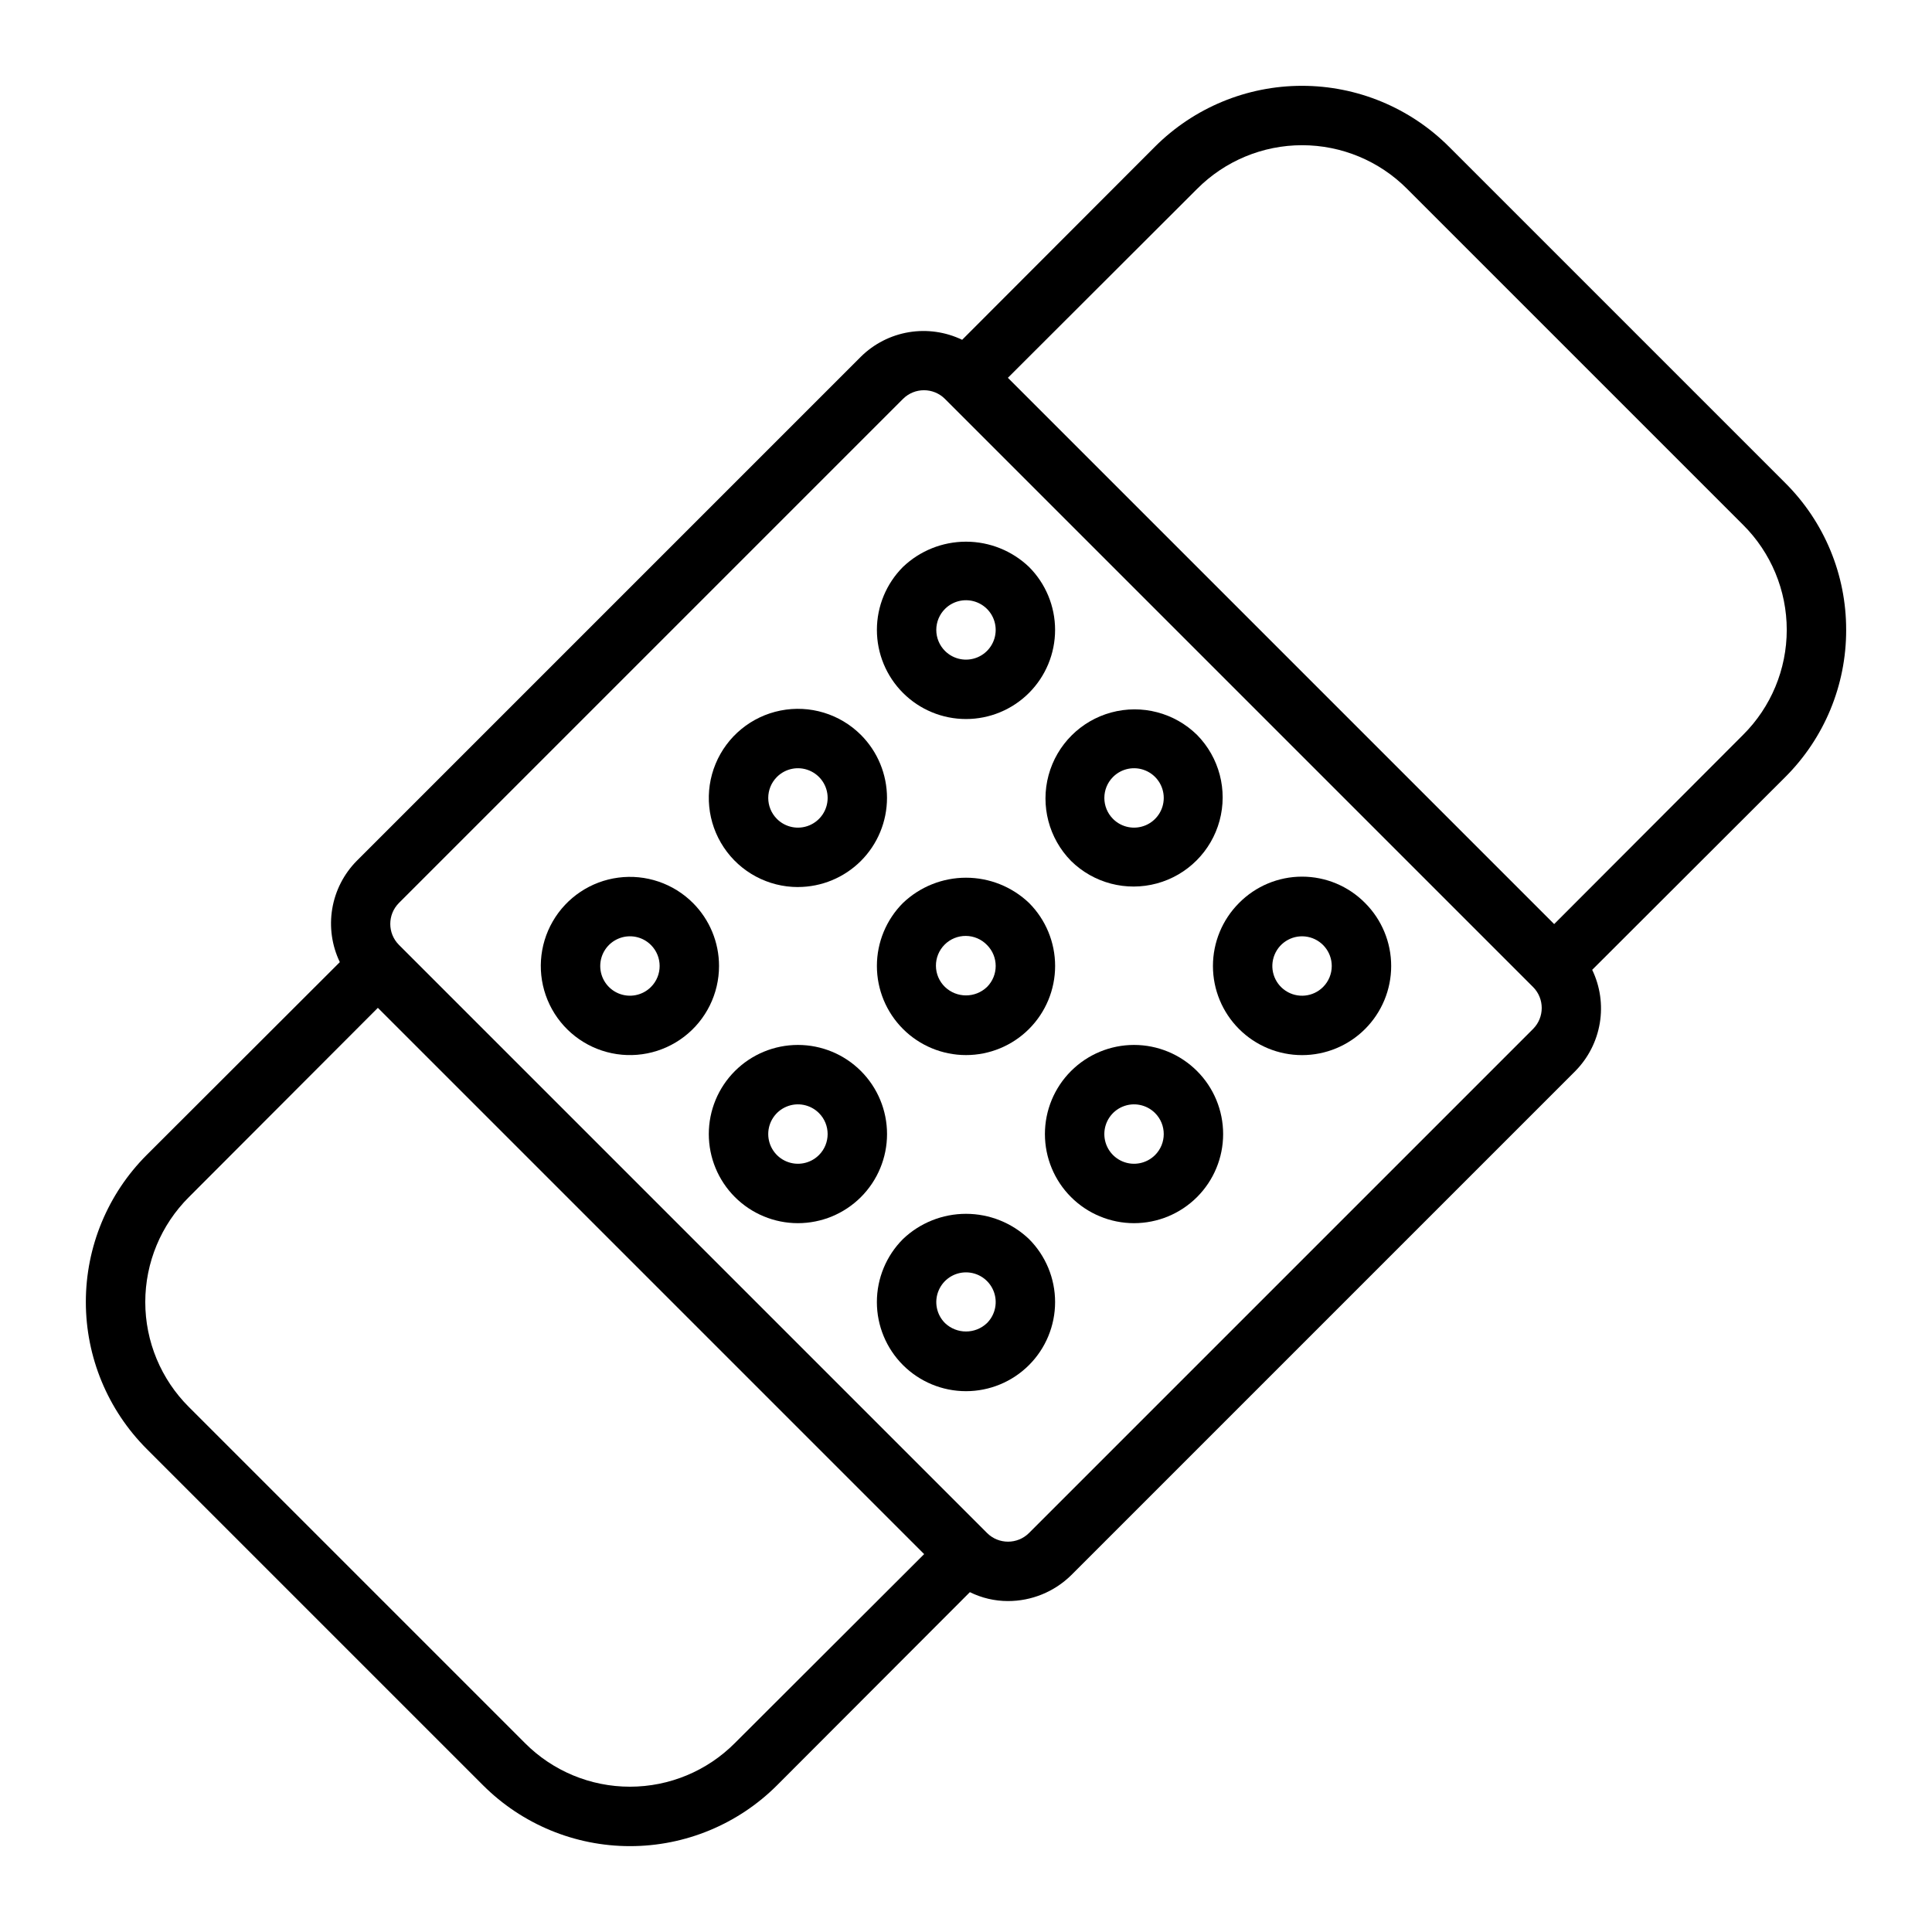
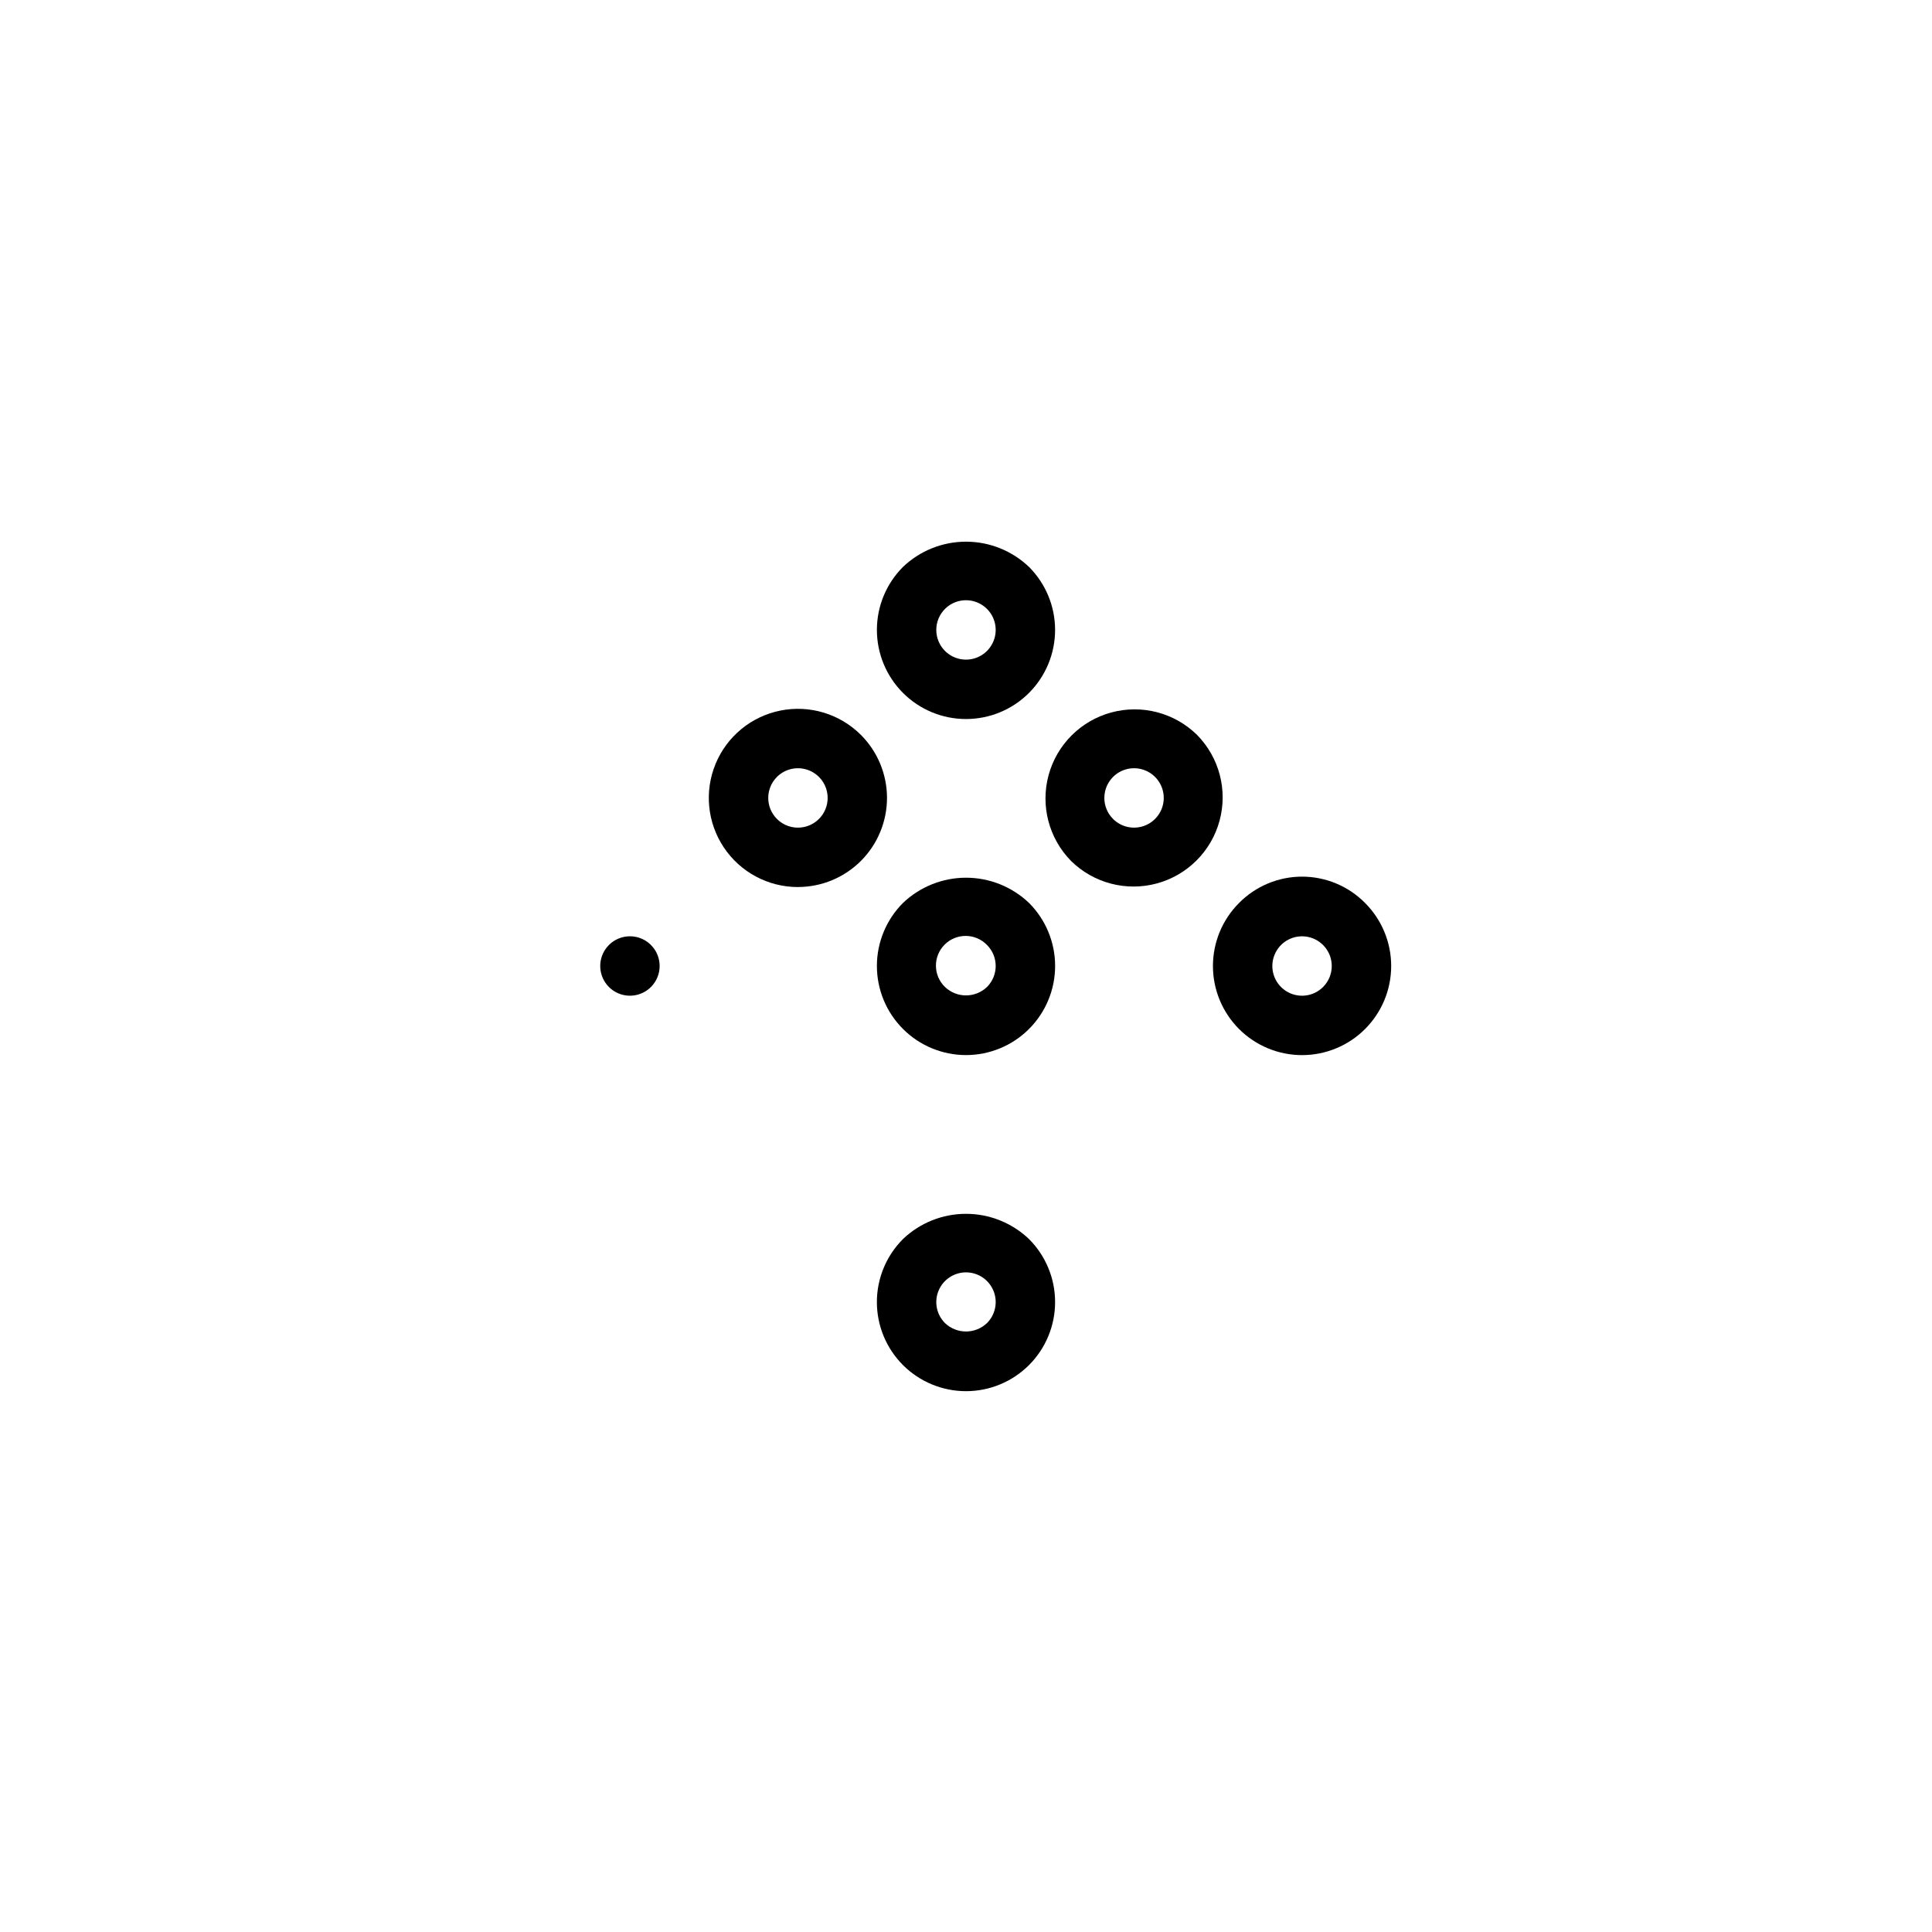
<svg xmlns="http://www.w3.org/2000/svg" fill="#000000" width="800px" height="800px" version="1.1" viewBox="144 144 512 512">
  <g>
-     <path d="m633.25 310.96c0.039-14.621-5.773-28.652-16.137-38.965l-89.113-89.113c-10.332-10.332-24.348-16.141-38.965-16.141s-28.633 5.809-38.965 16.141l-51.09 51.168c-4.391-2.109-9.328-2.812-14.133-2.012-4.809 0.805-9.246 3.074-12.711 6.5l-133.59 133.59c-3.426 3.465-5.695 7.902-6.5 12.711-0.801 4.805-0.098 9.742 2.012 14.133l-51.168 51.09c-10.332 10.332-16.141 24.348-16.141 38.965s5.809 28.633 16.141 38.965l89.113 89.113c10.332 10.336 24.352 16.141 38.965 16.141 14.617 0 28.633-5.805 38.969-16.141l51.09-51.168c3.133 1.547 6.578 2.356 10.074 2.359 6.273 0.012 12.297-2.449 16.77-6.848l133.59-133.59c3.426-3.465 5.695-7.906 6.5-12.711 0.805-4.809 0.102-9.742-2.012-14.133l51.168-51.09c10.352-10.324 16.16-24.348 16.137-38.969zm-294.49 294.96c-7.367 7.41-17.379 11.574-27.828 11.574-10.445 0-20.461-4.164-27.828-11.574l-89.031-89.031c-7.406-7.367-11.574-17.383-11.574-27.828 0-10.445 4.168-20.461 11.574-27.828l50.066-50.145 144.77 144.77zm211.52-189.24-133.59 133.59c-3.07 3.051-8.031 3.051-11.102 0l-155.87-155.87h0.004c-3.055-3.07-3.055-8.031 0-11.102l133.59-133.59c3.07-3.055 8.031-3.055 11.102 0l155.87 155.87v-0.004c3.051 3.07 3.051 8.031 0 11.102zm5.59-27.789-144.77-144.77 50.145-50.066c7.367-7.406 17.383-11.574 27.828-11.574 10.445 0 20.461 4.168 27.828 11.574l89.031 89.031c7.41 7.367 11.574 17.383 11.574 27.828 0 10.449-4.164 20.461-11.574 27.828z" />
    <path d="m383.3 383.29c-4.426 4.43-6.914 10.438-6.914 16.699 0 6.266 2.488 12.27 6.918 16.699 4.43 4.43 10.434 6.918 16.699 6.918 6.262 0 12.27-2.488 16.695-6.918 4.43-4.43 6.918-10.434 6.918-16.699 0-6.262-2.484-12.27-6.914-16.699-4.5-4.293-10.48-6.688-16.699-6.688-6.223 0-12.203 2.394-16.703 6.688zm22.262 22.27c-3.113 2.977-8.016 2.977-11.129 0-1.52-1.465-2.387-3.481-2.402-5.594-0.02-2.109 0.812-4.141 2.305-5.633 1.492-1.492 3.523-2.324 5.633-2.305 2.113 0.016 4.129 0.883 5.594 2.402 3.074 3.074 3.074 8.055 0 11.129z" />
    <path d="m355.46 379.07c6.262-0.004 12.266-2.492 16.691-6.918 4.426-4.43 6.91-10.434 6.914-16.691 0-6.262-2.484-12.266-6.906-16.695-5.578-5.578-13.57-8.004-21.309-6.465-7.738 1.539-14.195 6.836-17.211 14.125-3.019 7.289-2.199 15.602 2.184 22.16s11.75 10.496 19.637 10.492zm-5.566-29.172h0.004c2.25-2.254 5.637-2.926 8.578-1.707 2.941 1.215 4.859 4.086 4.859 7.269 0 3.188-1.918 6.055-4.859 7.273-2.941 1.219-6.328 0.547-8.578-1.707-3.074-3.074-3.074-8.055 0-11.129z" />
-     <path d="m461.23 427.84c-4.43-4.434-10.434-6.922-16.699-6.922-6.262 0-12.27 2.488-16.699 6.918-4.43 4.426-6.918 10.434-6.918 16.699 0 6.262 2.488 12.27 6.918 16.699 4.43 4.43 10.438 6.918 16.699 6.918 6.266-0.004 12.27-2.492 16.699-6.922 4.43-4.43 6.914-10.434 6.914-16.695s-2.484-12.27-6.914-16.695zm-11.133 22.262h0.004c-2.254 2.25-5.641 2.926-8.582 1.707s-4.859-4.09-4.859-7.273 1.918-6.055 4.859-7.273 6.328-0.543 8.582 1.707c3.07 3.074 3.07 8.059 0 11.133z" />
    <path d="m472.36 383.3c-4.43 4.43-6.918 10.438-6.918 16.699 0 6.266 2.488 12.27 6.918 16.699 4.43 4.43 10.438 6.918 16.699 6.918 6.262 0 12.27-2.488 16.699-6.918 4.43-4.43 6.918-10.434 6.918-16.699 0-6.262-2.488-12.27-6.918-16.699-4.406-4.465-10.422-6.981-16.699-6.981s-12.293 2.516-16.699 6.981zm22.27 22.262c-2.652 2.66-6.816 3.074-9.941 0.992-3.125-2.082-4.344-6.082-2.91-9.555s5.121-5.445 8.805-4.719c3.688 0.73 6.34 3.961 6.344 7.719 0.004 2.086-0.824 4.086-2.297 5.562z" />
    <path d="m427.84 372.16c5.981 5.887 14.633 8.156 22.734 5.961 8.098-2.191 14.426-8.52 16.621-16.617 2.195-8.102-0.07-16.754-5.957-22.738-5.981-5.883-14.637-8.152-22.738-5.957-8.098 2.195-14.426 8.523-16.617 16.621-2.191 8.102 0.078 16.758 5.965 22.738zm11.133-22.262h-0.004c2.25-2.254 5.637-2.926 8.578-1.707 2.941 1.215 4.859 4.086 4.859 7.269 0 3.188-1.918 6.055-4.859 7.273-2.941 1.219-6.328 0.547-8.578-1.707-3.074-3.074-3.074-8.055 0-11.129z" />
    <path d="m400 334.55c6.262 0 12.266-2.488 16.695-6.918 4.426-4.43 6.914-10.434 6.914-16.699 0-6.262-2.488-12.266-6.914-16.695-4.5-4.293-10.477-6.688-16.695-6.688s-12.199 2.394-16.699 6.688c-4.426 4.43-6.914 10.434-6.914 16.695 0 6.266 2.488 12.27 6.918 16.699 4.426 4.43 10.43 6.918 16.695 6.918zm-5.566-29.18v-0.004c2.25-2.246 5.637-2.918 8.578-1.699 2.941 1.219 4.856 4.086 4.856 7.269s-1.914 6.055-4.856 7.273c-2.941 1.219-6.328 0.547-8.578-1.703-1.48-1.477-2.309-3.481-2.309-5.57s0.828-4.094 2.309-5.57z" />
-     <path d="m327.64 383.3c-5.191-5.191-12.504-7.676-19.781-6.719-7.281 0.953-13.703 5.242-17.375 11.602-3.672 6.356-4.18 14.062-1.371 20.844 2.809 6.785 8.613 11.875 15.703 13.777 7.094 1.902 14.664 0.398 20.492-4.07 5.824-4.469 9.242-11.395 9.242-18.734 0-6.262-2.484-12.27-6.91-16.699zm-11.133 22.262c-2.25 2.254-5.637 2.926-8.578 1.711-2.941-1.219-4.859-4.09-4.859-7.273 0-3.188 1.918-6.055 4.859-7.273 2.941-1.219 6.328-0.547 8.578 1.707 3.074 3.074 3.074 8.055 0 11.129z" />
-     <path d="m372.16 427.84c-4.43-4.434-10.438-6.922-16.699-6.922-6.266 0-12.273 2.488-16.703 6.918-4.43 4.426-6.918 10.434-6.918 16.699 0 6.262 2.488 12.27 6.918 16.699 4.43 4.43 10.438 6.918 16.703 6.918 6.262-0.004 12.27-2.492 16.699-6.922 4.426-4.43 6.914-10.434 6.914-16.695s-2.488-12.27-6.914-16.695zm-11.133 22.262c-2.25 2.25-5.637 2.926-8.578 1.707s-4.859-4.09-4.859-7.273 1.918-6.055 4.859-7.273 6.328-0.543 8.578 1.707c3.074 3.074 3.074 8.059 0 11.133z" />
+     <path d="m327.64 383.3zm-11.133 22.262c-2.25 2.254-5.637 2.926-8.578 1.711-2.941-1.219-4.859-4.09-4.859-7.273 0-3.188 1.918-6.055 4.859-7.273 2.941-1.219 6.328-0.547 8.578 1.707 3.074 3.074 3.074 8.055 0 11.129z" />
    <path d="m383.3 472.36c-4.43 4.426-6.918 10.434-6.918 16.699 0 6.262 2.488 12.27 6.914 16.699 4.43 4.43 10.438 6.918 16.703 6.918 6.262 0 12.27-2.488 16.699-6.918 4.43-4.43 6.914-10.438 6.914-16.699 0-6.266-2.488-12.273-6.918-16.699-4.5-4.293-10.48-6.684-16.695-6.684-6.219 0-12.199 2.391-16.699 6.684zm22.262 22.27c-3.113 2.969-8.012 2.969-11.129 0-2.254-2.254-2.926-5.637-1.707-8.578 1.219-2.945 4.086-4.863 7.273-4.863 3.184 0 6.055 1.918 7.273 4.863 1.215 2.941 0.543 6.324-1.711 8.578z" />
  </g>
</svg>